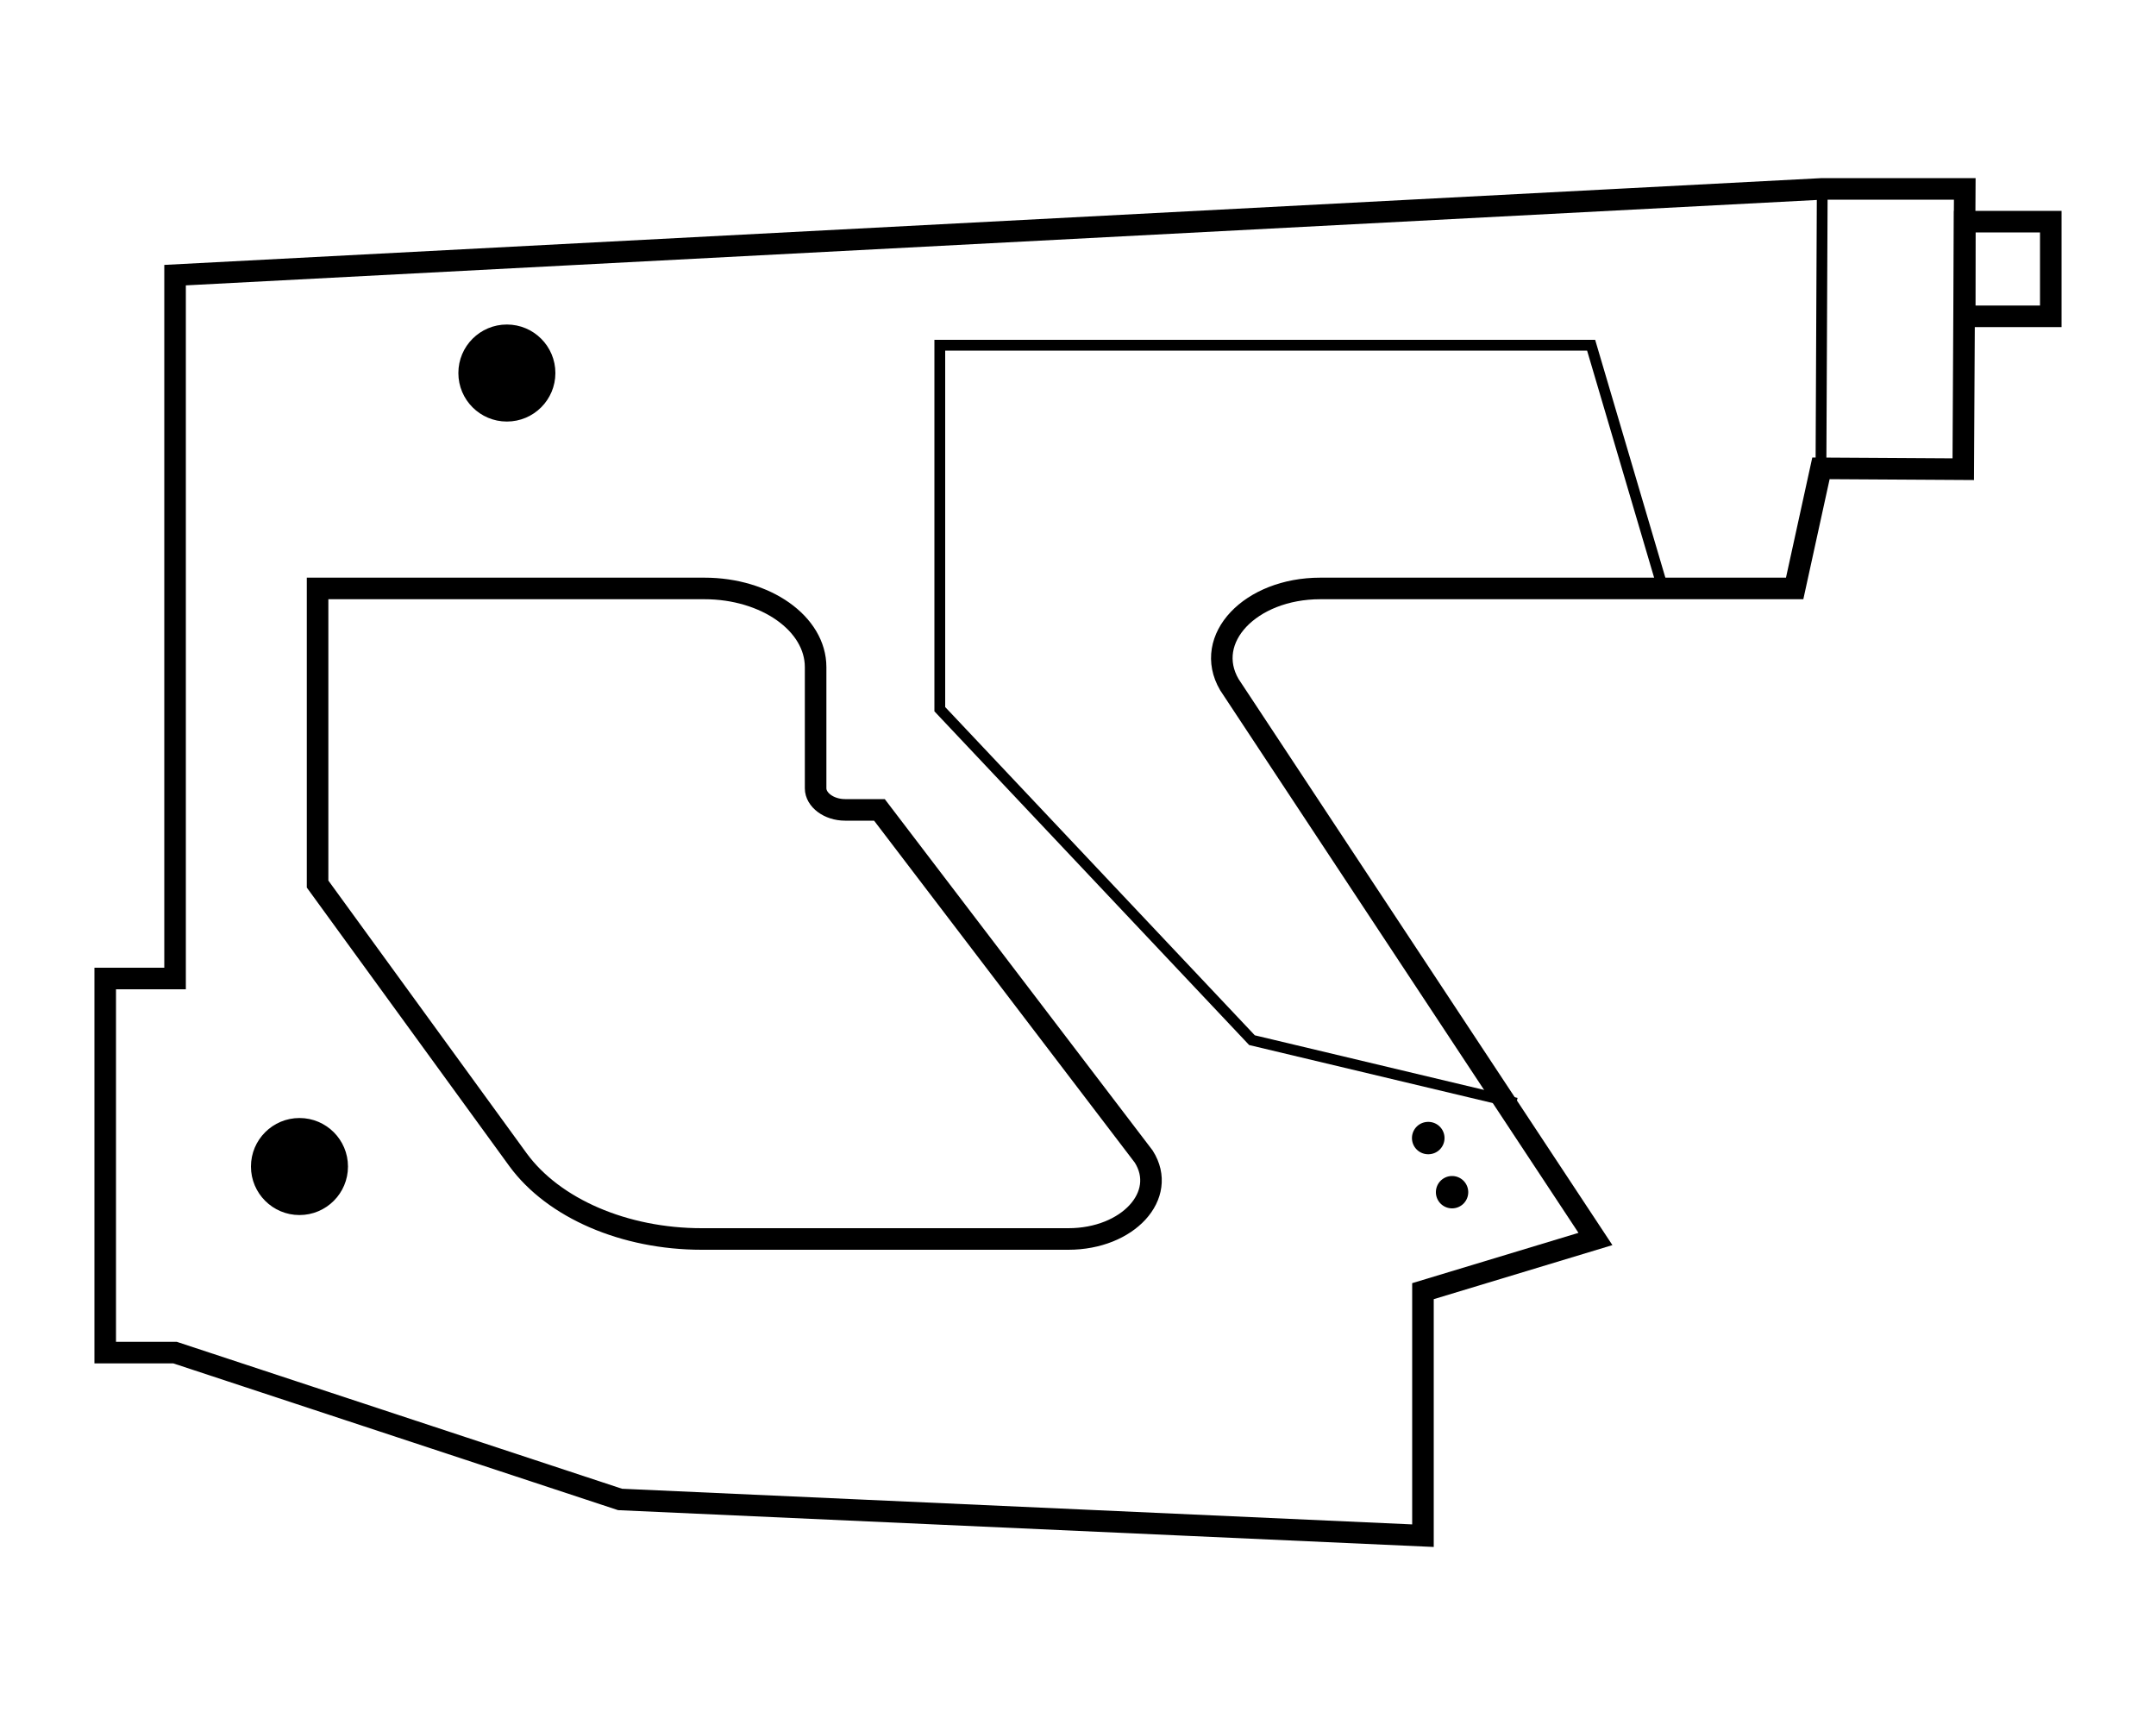
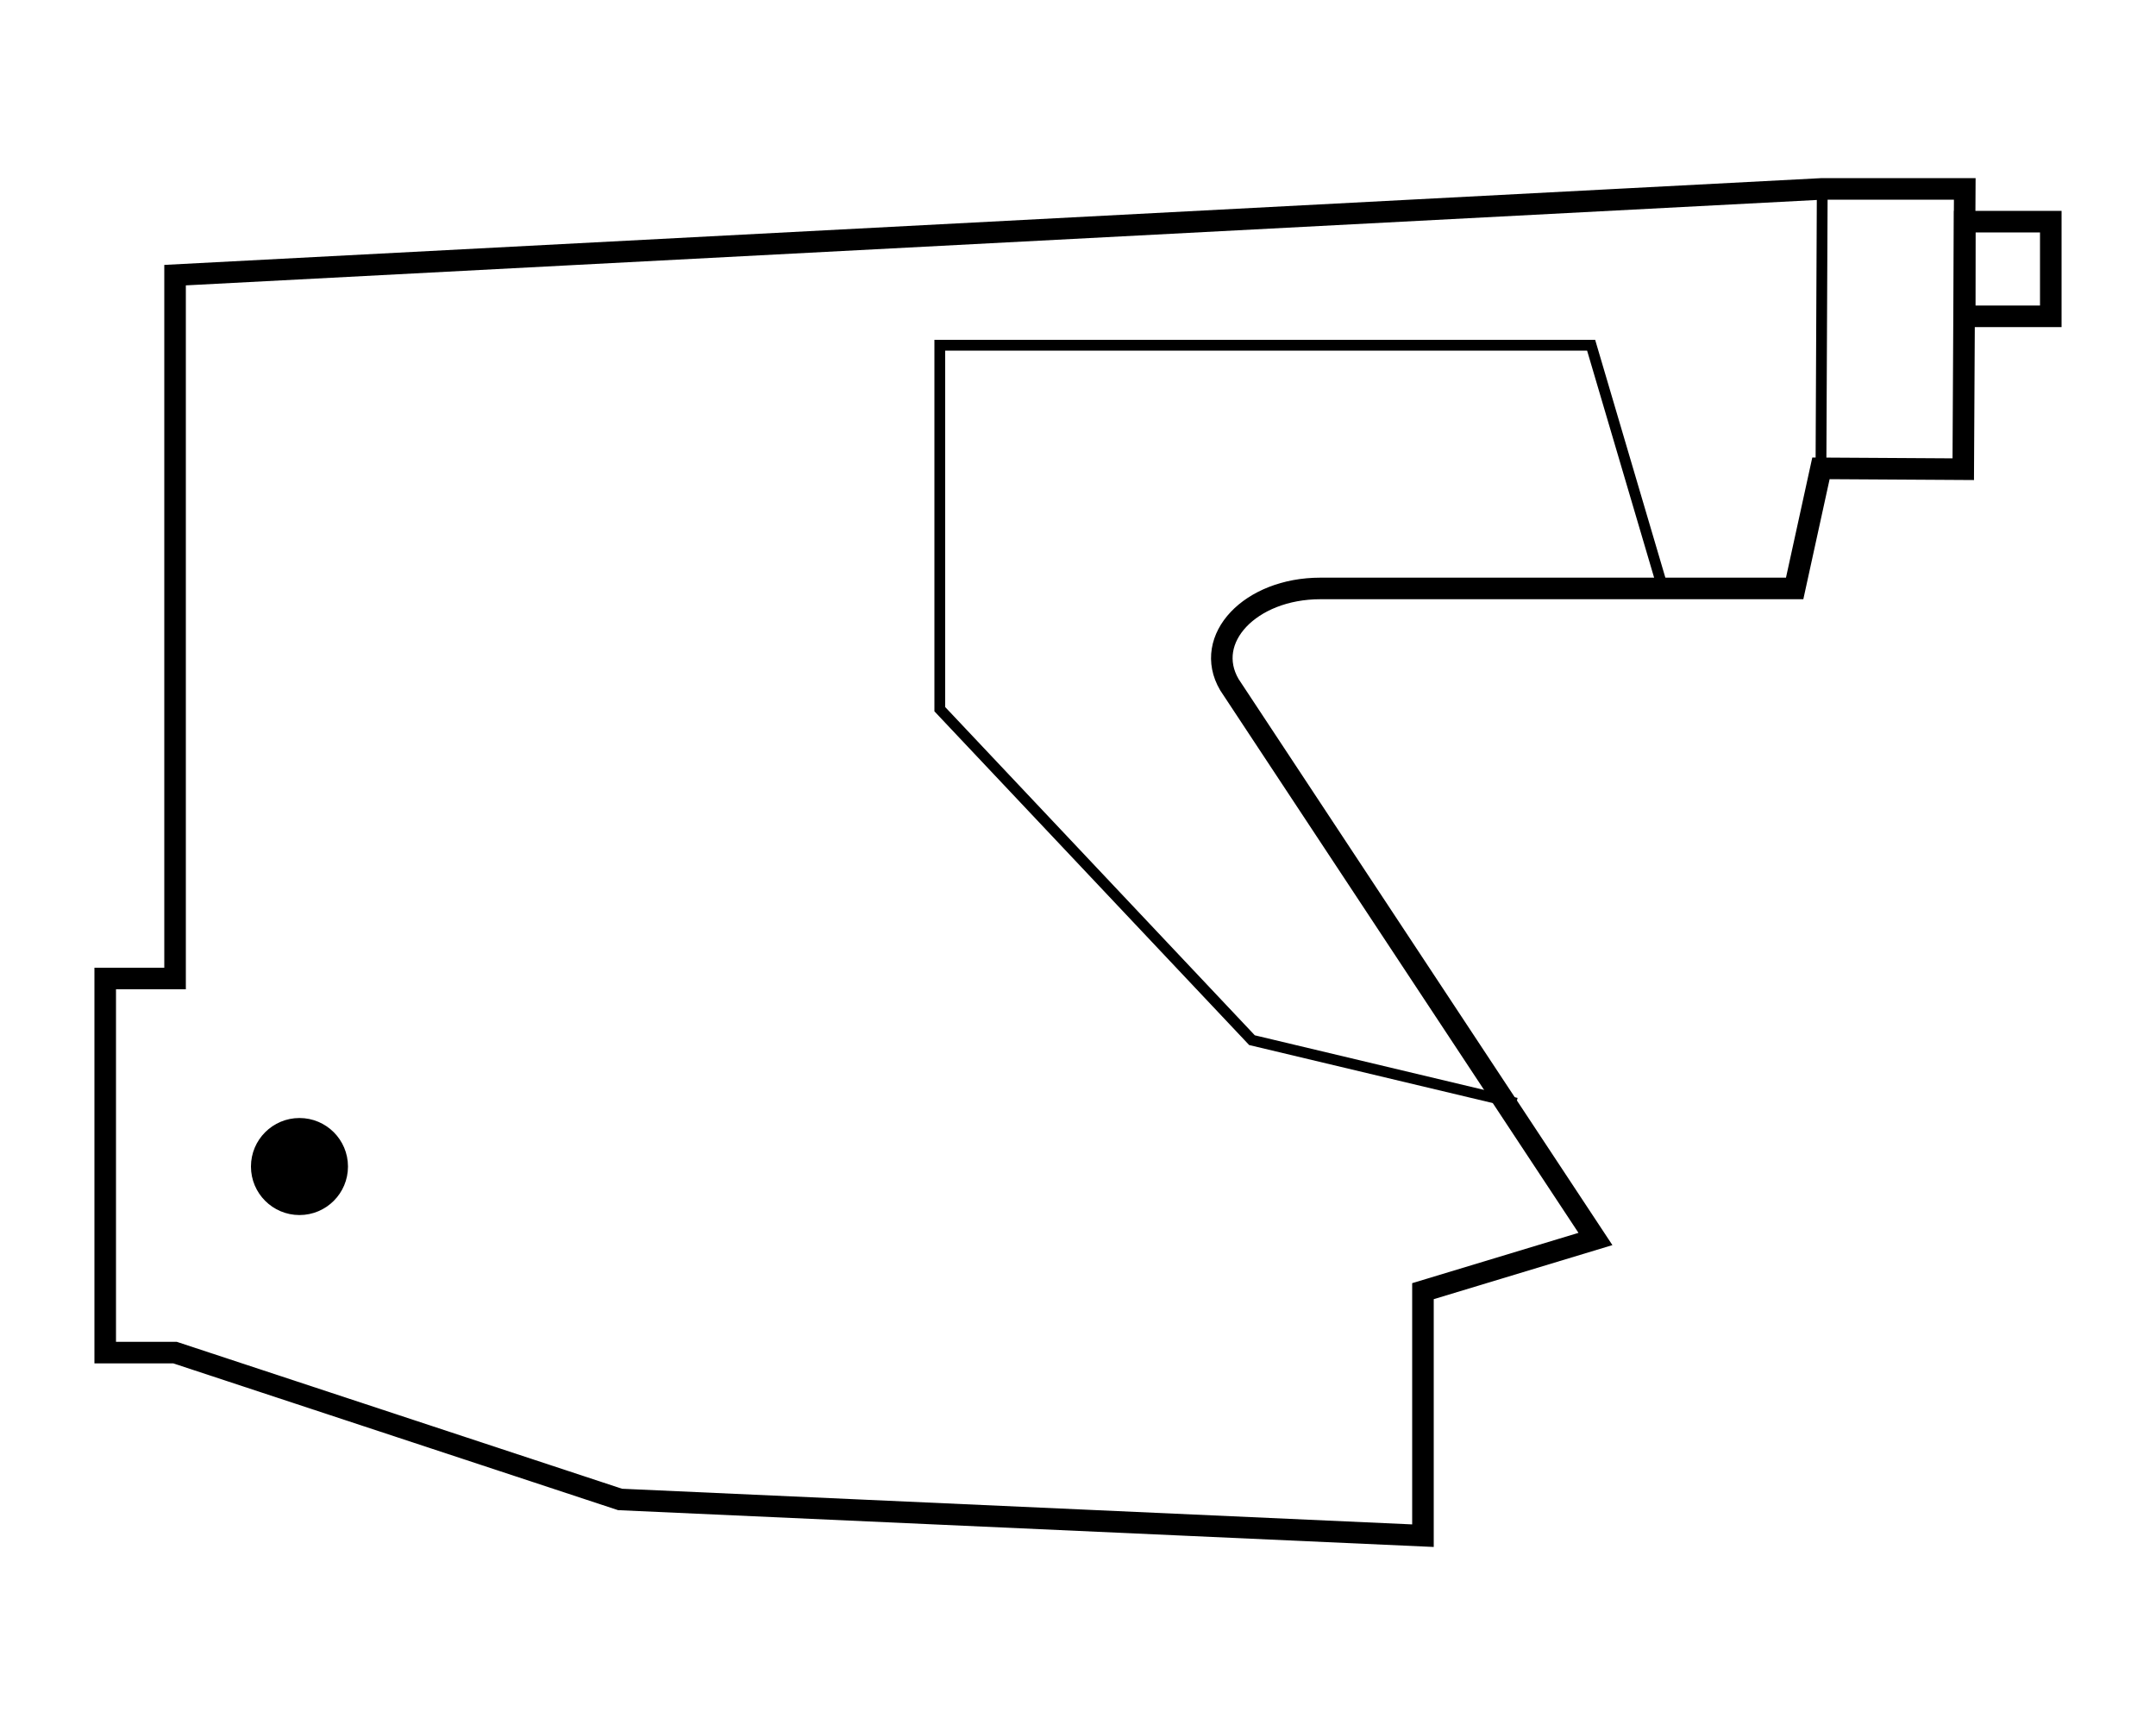
<svg xmlns="http://www.w3.org/2000/svg" viewBox="0 0 100 80">
  <defs>
    <style>.cls-1,.cls-2{fill:none;stroke:#000;stroke-miterlimit:10;}.cls-2{stroke-width:0.5px;}</style>
  </defs>
  <g id="圖層_2" data-name="圖層 2">
-     <path class="cls-1" d="M49.55,57.46h-17c-3.59,0-6.87-1.42-8.52-3.67L14.73,41V27.29H32.67c2.85,0,5.16,1.63,5.16,3.65v5.62c0,.53.61,1,1.37,1h1.59L53.05,53.64C54.18,55.43,52.32,57.46,49.55,57.46Z" />
    <line class="cls-2" x1="84.46" y1="21.72" x2="84.52" y2="8.75" />
    <rect class="cls-1" x="91.13" y="10.28" width="3.99" height="4.39" />
    <path class="cls-1" d="M84.46,21.72l-1.22,5.57h-22c-3.25,0-5.46,2.34-4.22,4.46L74,57.46l-8,2.42V71.22L28.76,69.54,8.12,62.73H4.88V45.38H8.12V12.76l76.4-4h6.61l-.07,13Z" />
    <polyline class="cls-2" points="77.13 27.29 73.8 16.01 43.59 16.01 43.59 32.89 58.07 48.24 70.33 51.16" />
-     <path d="M67.35,54.54a.75.75,0,1,0,.75.76A.75.75,0,0,0,67.35,54.54Z" />
-     <path d="M67,52.78a.75.75,0,0,0-.76-.75.75.75,0,0,0,0,1.5A.75.75,0,0,0,67,52.78Z" />
    <circle cx="13.89" cy="54.1" r="2.25" />
-     <circle cx="23.51" cy="17.3" r="2.25" />
  </g>
</svg>